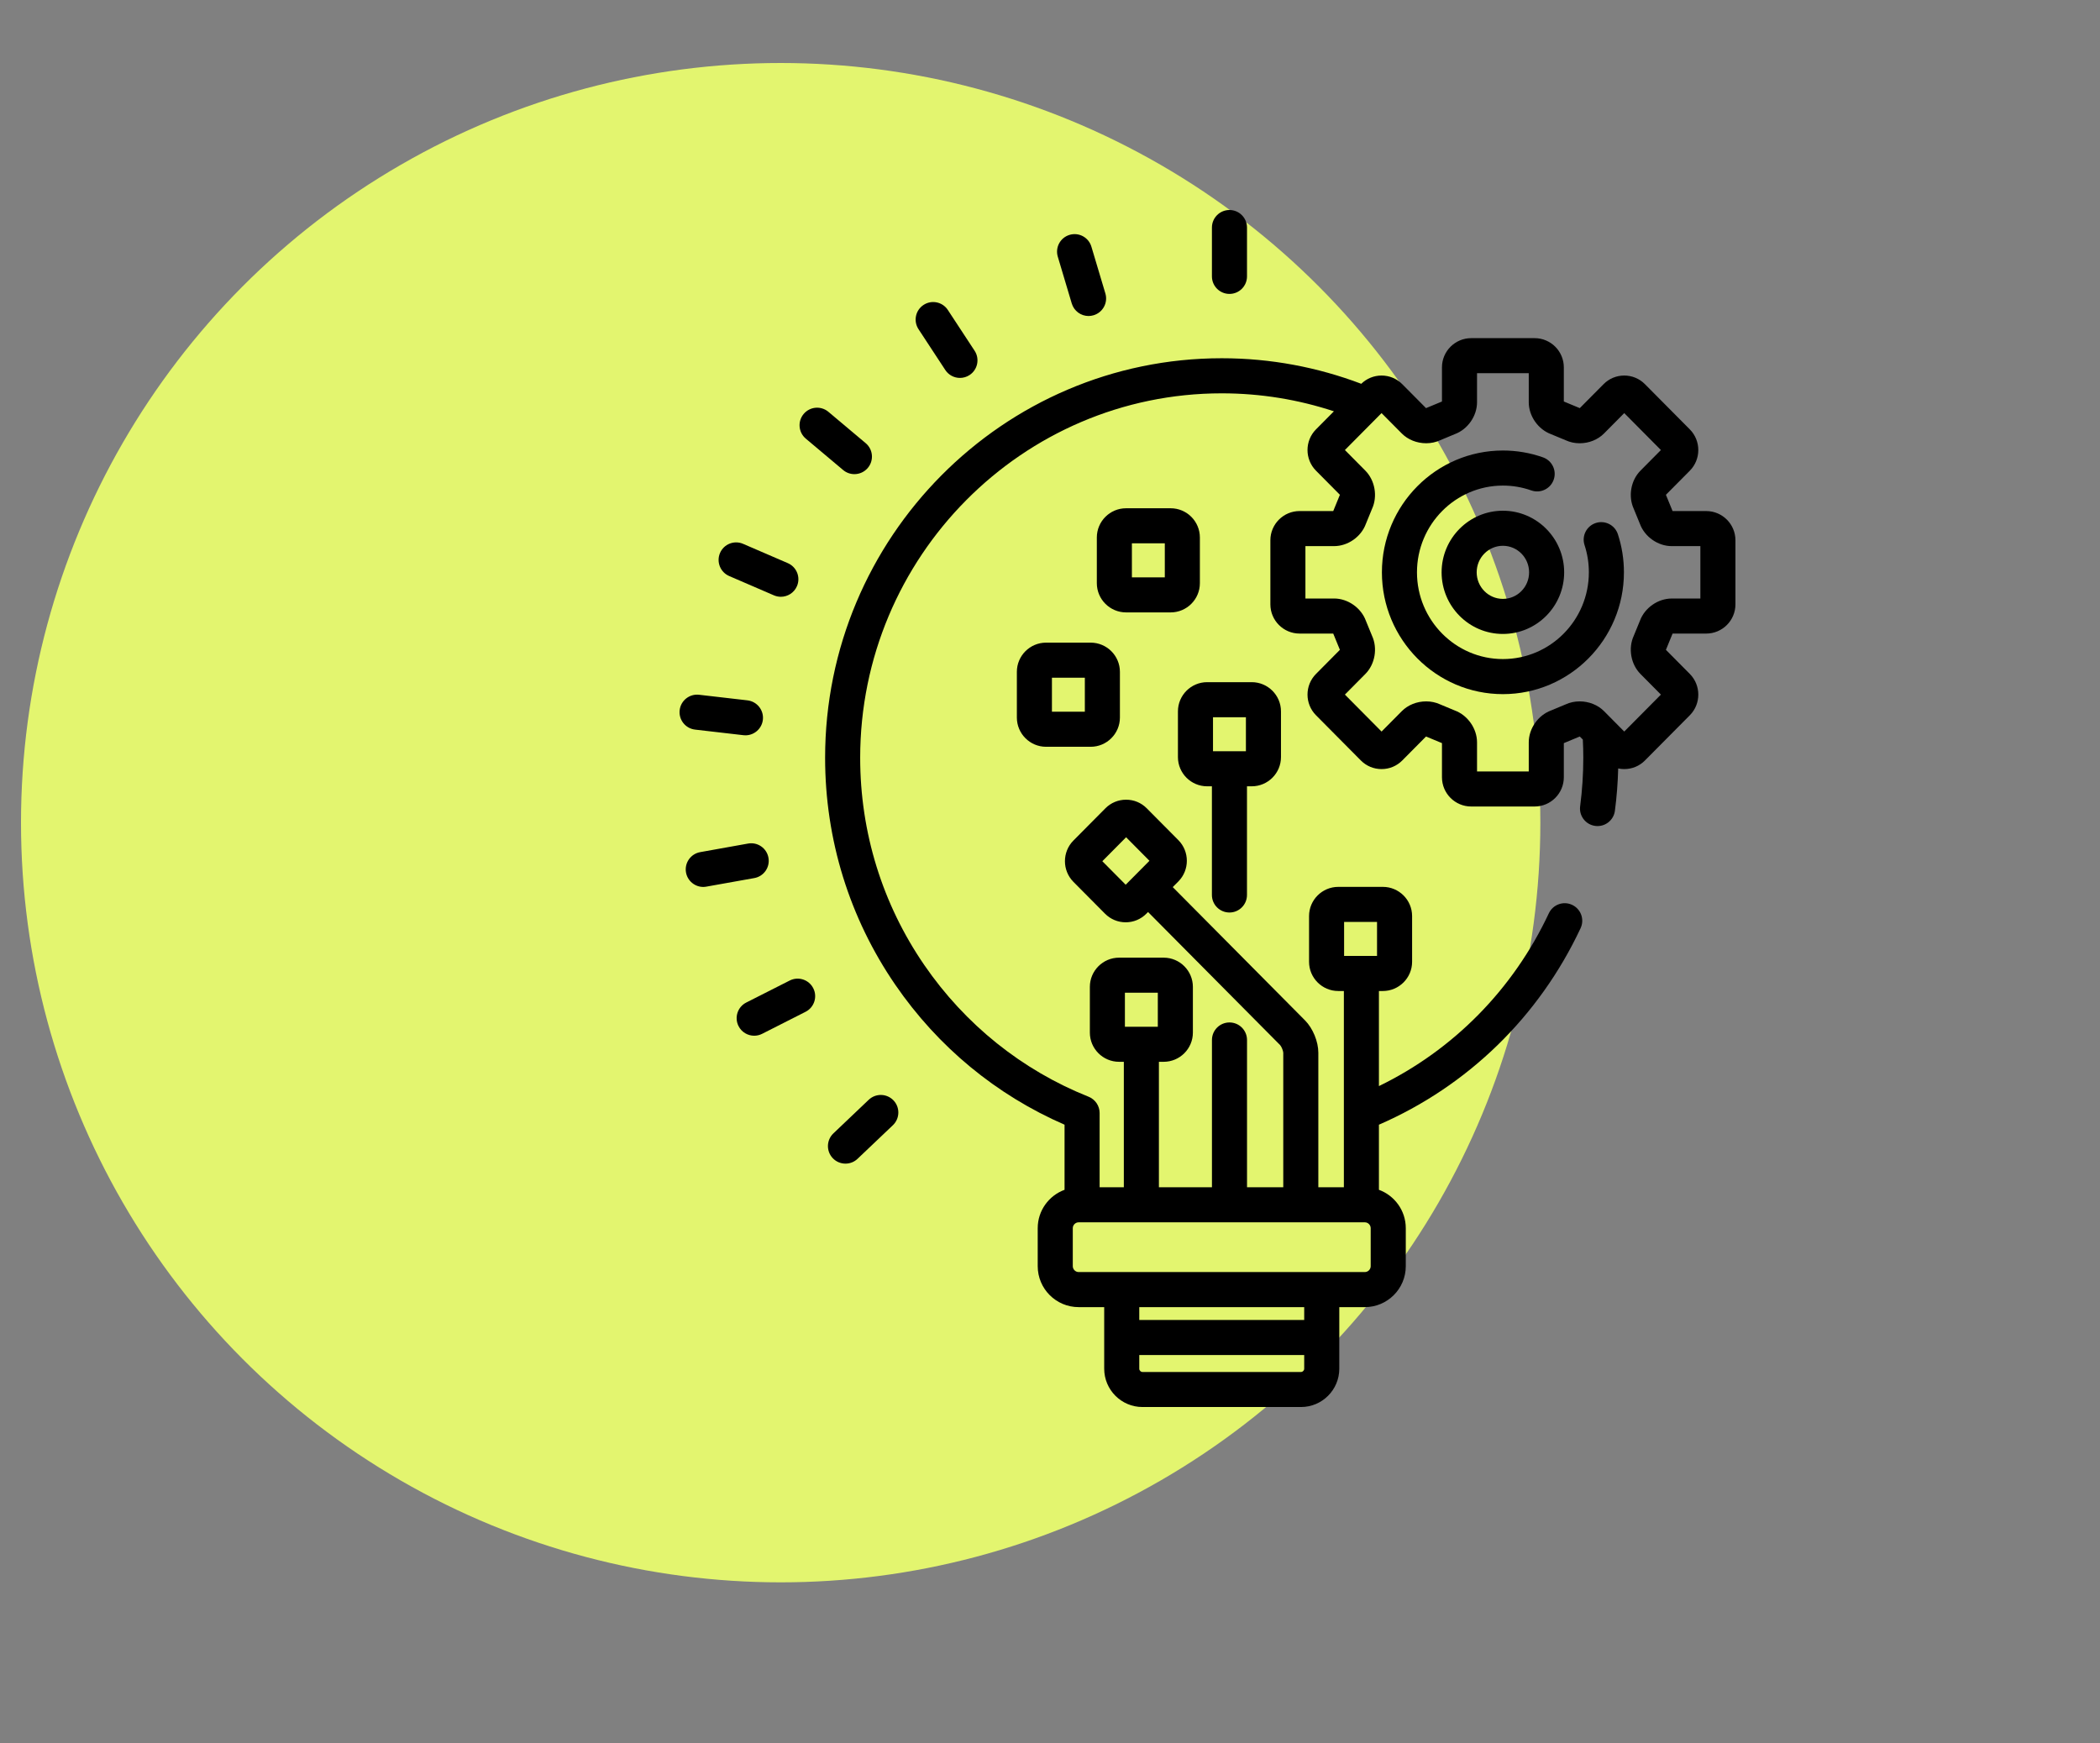
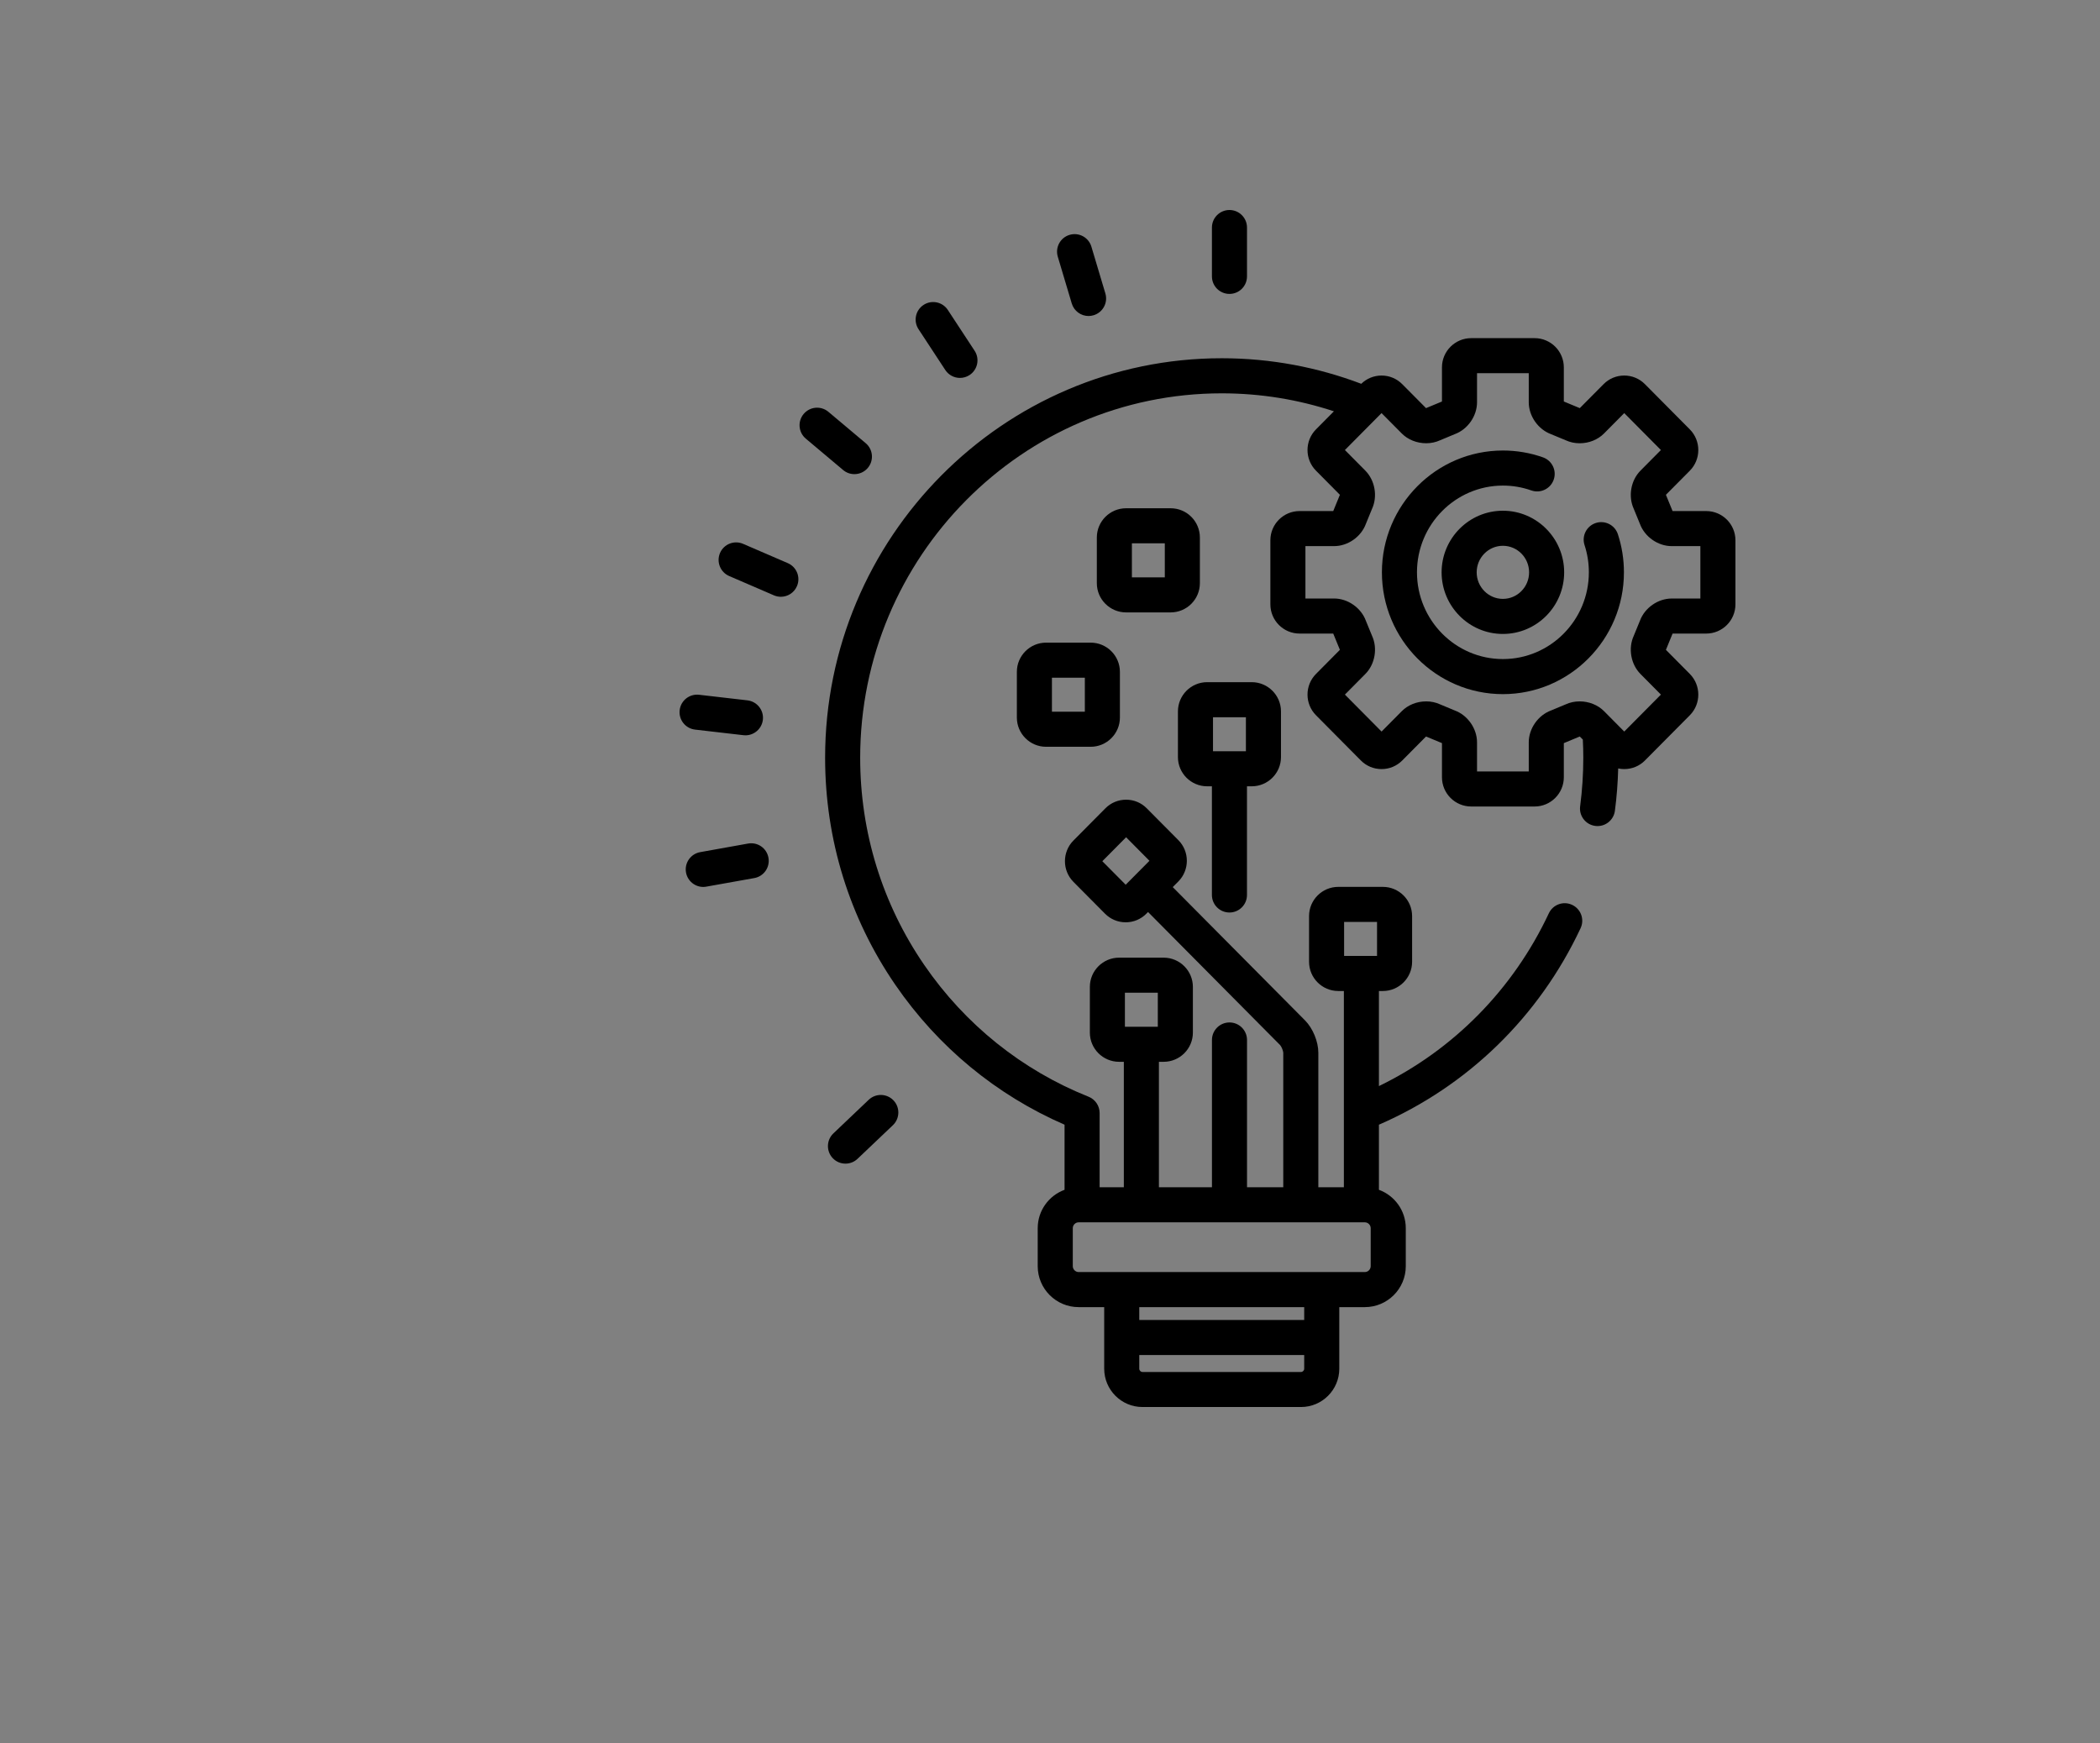
<svg xmlns="http://www.w3.org/2000/svg" width="100" height="83" viewBox="0 0 100 83" fill="none">
  <rect x="0" y="0" width="100" height="83" fill="#808080" stroke="none" />
  <g clip-path="url(#clip0_4013_9237)">
-     <circle cx="37.175" cy="39.175" r="36.175" fill="#E3F56F" />
    <g clip-path="url(#clip1_4013_9237)">
      <path d="M81.248 24.336H79.646C79.645 24.333 79.644 24.331 79.643 24.328L79.336 23.578C79.334 23.573 79.332 23.568 79.329 23.563C79.33 23.562 79.33 23.561 79.33 23.561L80.468 22.414C81.006 21.872 81.006 20.989 80.468 20.447L78.33 18.293C78.068 18.029 77.718 17.883 77.345 17.883C76.972 17.883 76.623 18.029 76.361 18.293L75.227 19.435C75.224 19.434 75.221 19.433 75.219 19.431L74.48 19.124C74.476 19.122 74.472 19.121 74.469 19.12C74.469 19.119 74.468 19.119 74.468 19.119V17.493C74.468 16.726 73.844 16.102 73.076 16.102H70.057C69.29 16.102 68.665 16.726 68.665 17.493V19.119C68.665 19.119 68.665 19.119 68.665 19.12C68.661 19.121 68.657 19.122 68.654 19.124L67.915 19.431C67.912 19.433 67.909 19.434 67.907 19.435L66.773 18.293C66.511 18.029 66.161 17.883 65.789 17.883C65.424 17.883 65.082 18.023 64.822 18.276C62.754 17.491 60.515 17.059 58.178 17.059C47.764 17.059 39.291 25.594 39.291 36.085C39.291 39.972 40.447 43.71 42.634 46.895C44.662 49.849 47.44 52.143 50.693 53.557V56.657C49.948 56.931 49.415 57.645 49.415 58.484V60.295C49.415 61.37 50.289 62.244 51.363 62.244H52.581V65.176C52.581 66.183 53.398 67.001 54.403 67.001H61.954C62.958 67.001 63.776 66.183 63.776 65.176V62.244H64.993C66.067 62.244 66.942 61.37 66.942 60.295V58.484C66.942 57.645 66.408 56.931 65.663 56.657V53.557C69.893 51.719 73.29 48.415 75.266 44.2C75.462 43.782 75.282 43.285 74.864 43.089C74.447 42.893 73.95 43.073 73.754 43.491C72.056 47.112 69.21 49.996 65.663 51.719V47.191H65.851C66.618 47.191 67.243 46.566 67.243 45.799V43.623C67.243 42.856 66.618 42.232 65.851 42.232H63.727C62.96 42.232 62.336 42.856 62.336 43.623V45.799C62.336 46.566 62.96 47.191 63.727 47.191H63.994V56.535H62.778V50.13C62.778 49.599 62.517 48.966 62.144 48.59L55.845 42.243L56.113 41.973C56.651 41.431 56.651 40.549 56.113 40.007L54.608 38.491C54.346 38.226 53.997 38.081 53.624 38.081C53.251 38.081 52.901 38.226 52.639 38.49L51.115 40.026C50.577 40.568 50.577 41.45 51.115 41.993L52.62 43.509C52.882 43.773 53.232 43.919 53.605 43.919C53.977 43.919 54.327 43.773 54.589 43.509L54.669 43.429L60.958 49.766C61.02 49.83 61.106 50.041 61.108 50.13V56.535H59.382V49.523C59.382 49.062 59.008 48.688 58.547 48.688C58.086 48.688 57.712 49.062 57.712 49.523V56.536H55.186V50.562H55.413C56.18 50.562 56.804 49.938 56.804 49.171V46.995C56.804 46.228 56.18 45.603 55.413 45.603H53.289C52.522 45.603 51.898 46.228 51.898 46.995V49.171C51.898 49.938 52.522 50.562 53.289 50.562H53.516V56.536H52.363V53.001C52.363 52.659 52.154 52.352 51.837 52.225C48.666 50.959 45.96 48.788 44.011 45.95C42.016 43.044 40.961 39.633 40.961 36.085C40.961 26.515 48.685 18.73 58.178 18.73C60.042 18.73 61.838 19.031 63.52 19.586L62.666 20.447C62.128 20.989 62.128 21.872 62.666 22.413L63.804 23.561C63.804 23.561 63.804 23.562 63.804 23.563C63.802 23.568 63.8 23.573 63.798 23.578L63.491 24.328C63.49 24.33 63.489 24.333 63.487 24.336H61.885C61.118 24.336 60.494 24.96 60.494 25.727V28.779C60.494 29.546 61.118 30.17 61.885 30.17H63.487C63.489 30.173 63.49 30.176 63.491 30.179L63.798 30.928C63.8 30.933 63.802 30.938 63.804 30.943C63.804 30.944 63.804 30.945 63.804 30.945L62.666 32.093C62.128 32.635 62.128 33.517 62.666 34.059L64.804 36.214C65.066 36.478 65.416 36.623 65.789 36.623C66.161 36.623 66.511 36.478 66.773 36.214L67.907 35.071C67.909 35.072 67.912 35.074 67.915 35.075L68.654 35.382C68.657 35.384 68.661 35.385 68.665 35.387C68.665 35.387 68.665 35.388 68.665 35.388V37.013C68.665 37.781 69.29 38.405 70.057 38.405H73.076C73.844 38.405 74.468 37.781 74.468 37.013V35.388C74.468 35.388 74.469 35.387 74.469 35.387C74.472 35.385 74.476 35.384 74.48 35.382L75.219 35.075C75.222 35.074 75.224 35.072 75.227 35.071L75.373 35.218C75.387 35.505 75.395 35.794 75.395 36.085C75.395 36.857 75.344 37.633 75.245 38.392C75.184 38.849 75.506 39.269 75.963 39.329C76.421 39.39 76.84 39.067 76.9 38.61C76.988 37.946 77.039 37.269 77.057 36.593C77.151 36.613 77.247 36.623 77.345 36.623C77.718 36.623 78.068 36.478 78.33 36.214L80.469 34.059C81.006 33.517 81.006 32.635 80.468 32.092L79.33 30.945C79.33 30.945 79.33 30.944 79.33 30.943C79.332 30.938 79.334 30.933 79.336 30.929L79.643 30.179C79.644 30.176 79.645 30.173 79.647 30.17H81.249C82.016 30.17 82.64 29.546 82.64 28.779V25.728C82.64 24.96 82.016 24.336 81.248 24.336ZM53.604 42.13L52.492 41.01L53.624 39.869L54.736 40.99L53.604 42.13ZM61.954 65.332H54.402C54.32 65.332 54.251 65.26 54.251 65.176V64.525H62.105V65.176C62.105 65.26 62.036 65.332 61.954 65.332ZM62.105 62.855H54.251V62.244H62.105V62.855ZM64.005 43.902H65.573V45.521H64.005V43.902ZM53.567 47.273H55.134V48.893H53.567V47.273ZM51.085 58.484C51.085 58.333 51.212 58.206 51.363 58.206H64.993C65.144 58.206 65.271 58.333 65.271 58.484V60.295C65.271 60.446 65.144 60.574 64.993 60.574H51.363C51.212 60.574 51.085 60.446 51.085 60.295V58.484ZM80.97 28.501H79.607C78.949 28.501 78.316 28.946 78.09 29.564L77.798 30.276C77.525 30.871 77.657 31.631 78.119 32.096L79.091 33.076L77.345 34.836L76.382 33.864C76.088 33.569 75.665 33.399 75.22 33.399C74.986 33.399 74.758 33.448 74.558 33.541L73.856 33.833C73.241 34.061 72.798 34.694 72.798 35.351V36.735H70.335V35.351C70.335 34.694 69.892 34.061 69.277 33.833L68.576 33.541C68.375 33.448 68.147 33.399 67.914 33.399C67.469 33.399 67.046 33.569 66.752 33.865L65.789 34.836L64.043 33.076L65.015 32.096C65.477 31.631 65.609 30.871 65.335 30.276L65.043 29.564C64.818 28.946 64.185 28.5 63.526 28.5H62.163V26.006H63.526C64.185 26.006 64.818 25.561 65.043 24.943L65.335 24.23C65.609 23.636 65.476 22.875 65.015 22.41L64.043 21.43L65.788 19.671L66.752 20.642C67.046 20.938 67.469 21.107 67.914 21.107C68.147 21.107 68.375 21.058 68.576 20.965L69.277 20.673C69.892 20.445 70.335 19.812 70.335 19.155V17.771H72.798V19.156C72.798 19.812 73.242 20.445 73.857 20.674L74.558 20.965C74.758 21.058 74.986 21.108 75.22 21.108C75.665 21.108 76.088 20.938 76.382 20.642L77.345 19.671L79.091 21.43L78.119 22.41C77.657 22.875 77.525 23.636 77.798 24.23L78.09 24.943C78.316 25.561 78.949 26.006 79.607 26.006H80.97V28.501Z" fill="black" />
      <path d="M77.042 25.439C76.899 25.001 76.427 24.762 75.989 24.905C75.55 25.049 75.311 25.52 75.455 25.958C75.591 26.374 75.66 26.81 75.66 27.253C75.66 29.531 73.824 31.384 71.567 31.384C69.311 31.384 67.475 29.531 67.475 27.253C67.475 24.976 69.311 23.123 71.567 23.123C72.031 23.123 72.487 23.201 72.92 23.354C73.355 23.507 73.832 23.279 73.985 22.844C74.139 22.41 73.911 21.933 73.476 21.779C72.864 21.563 72.221 21.453 71.567 21.453C68.39 21.453 65.805 24.055 65.805 27.253C65.805 30.452 68.39 33.054 71.567 33.054C74.745 33.054 77.33 30.452 77.33 27.253C77.33 26.633 77.233 26.023 77.042 25.439Z" fill="black" />
      <path d="M71.566 24.32C69.957 24.32 68.648 25.636 68.648 27.254C68.648 28.872 69.957 30.188 71.566 30.188C73.175 30.188 74.484 28.872 74.484 27.254C74.484 25.637 73.175 24.32 71.566 24.32ZM71.566 28.518C70.878 28.518 70.318 27.951 70.318 27.254C70.318 26.557 70.878 25.99 71.566 25.99C72.255 25.99 72.814 26.557 72.814 27.254C72.814 27.951 72.255 28.518 71.566 28.518Z" fill="black" />
      <path d="M59.607 32.484H57.483C56.716 32.484 56.092 33.109 56.092 33.876V36.052C56.092 36.819 56.716 37.443 57.483 37.443H57.71V42.618C57.71 43.08 58.084 43.453 58.545 43.453C59.006 43.453 59.38 43.08 59.38 42.618V37.443H59.607C60.374 37.443 60.999 36.819 60.999 36.052V33.876C60.999 33.109 60.374 32.484 59.607 32.484ZM59.329 35.773H57.762V34.154H59.329V35.773Z" fill="black" />
      <path d="M58.546 10C58.085 10 57.711 10.374 57.711 10.835V13.162C57.711 13.623 58.085 13.996 58.546 13.996C59.007 13.996 59.381 13.623 59.381 13.162V10.835C59.381 10.374 59.007 10 58.546 10Z" fill="black" />
      <path d="M52.637 13.974L51.971 11.745C51.839 11.303 51.374 11.052 50.932 11.184C50.49 11.316 50.239 11.781 50.371 12.223L51.036 14.451C51.145 14.814 51.477 15.048 51.836 15.048C51.915 15.048 51.996 15.036 52.075 15.012C52.517 14.88 52.769 14.415 52.637 13.974Z" fill="black" />
      <path d="M46.41 16.703L45.135 14.76C44.882 14.374 44.364 14.267 43.979 14.52C43.593 14.773 43.486 15.29 43.739 15.676L45.014 17.619C45.174 17.863 45.441 17.996 45.712 17.996C45.87 17.996 46.029 17.952 46.17 17.859C46.555 17.606 46.663 17.088 46.41 16.703Z" fill="black" />
      <path d="M41.224 21.104L39.447 19.61C39.093 19.313 38.567 19.359 38.27 19.712C37.973 20.065 38.019 20.591 38.372 20.888L40.149 22.382C40.305 22.514 40.496 22.578 40.686 22.578C40.924 22.578 41.16 22.477 41.325 22.281C41.622 21.928 41.577 21.401 41.224 21.104Z" fill="black" />
      <path d="M37.514 26.816L35.385 25.897C34.961 25.714 34.47 25.909 34.287 26.332C34.105 26.756 34.3 27.247 34.723 27.43L36.852 28.349C36.96 28.395 37.073 28.418 37.183 28.418C37.506 28.418 37.814 28.229 37.95 27.913C38.133 27.49 37.938 26.999 37.514 26.816Z" fill="black" />
      <path d="M35.593 33.35L33.291 33.084C32.832 33.031 32.418 33.359 32.365 33.817C32.312 34.275 32.64 34.69 33.098 34.743L35.401 35.009C35.434 35.013 35.466 35.015 35.498 35.015C35.916 35.015 36.277 34.701 36.327 34.276C36.38 33.818 36.051 33.404 35.593 33.35Z" fill="black" />
      <path d="M36.593 40.844C36.512 40.39 36.079 40.088 35.624 40.169L33.342 40.578C32.889 40.659 32.586 41.093 32.667 41.547C32.74 41.951 33.092 42.235 33.488 42.235C33.537 42.235 33.587 42.23 33.636 42.221L35.919 41.813C36.373 41.732 36.675 41.298 36.593 40.844Z" fill="black" />
-       <path d="M38.727 47.059C38.519 46.648 38.016 46.484 37.605 46.692L35.536 47.74C35.124 47.949 34.96 48.451 35.169 48.863C35.316 49.153 35.609 49.32 35.914 49.32C36.041 49.32 36.17 49.291 36.291 49.23L38.36 48.181C38.771 47.973 38.936 47.47 38.727 47.059Z" fill="black" />
      <path d="M42.548 52.4C42.23 52.066 41.702 52.053 41.367 52.371L39.685 53.971C39.351 54.289 39.338 54.818 39.656 55.152C39.82 55.325 40.04 55.411 40.261 55.411C40.468 55.411 40.675 55.335 40.836 55.181L42.519 53.581C42.853 53.263 42.866 52.734 42.548 52.4Z" fill="black" />
      <path d="M51.937 30.602H49.813C49.046 30.602 48.422 31.226 48.422 31.993V34.169C48.422 34.936 49.046 35.561 49.813 35.561H51.937C52.704 35.561 53.329 34.936 53.329 34.169V31.993C53.329 31.226 52.704 30.602 51.937 30.602ZM51.659 33.891H50.092V32.272H51.659V33.891Z" fill="black" />
      <path d="M55.746 24.203H53.622C52.855 24.203 52.23 24.827 52.23 25.595V27.77C52.23 28.538 52.855 29.162 53.622 29.162H55.746C56.513 29.162 57.137 28.538 57.137 27.77V25.595C57.137 24.827 56.513 24.203 55.746 24.203ZM55.467 27.492H53.9V25.873H55.467V27.492Z" fill="black" />
    </g>
  </g>
  <defs>
    <clipPath id="clip0_4013_9237">
      <rect width="100" height="83" fill="white" />
    </clipPath>
    <clipPath id="clip1_4013_9237">
      <rect width="57" height="57" fill="white" transform="translate(29 10)" />
    </clipPath>
  </defs>
</svg>